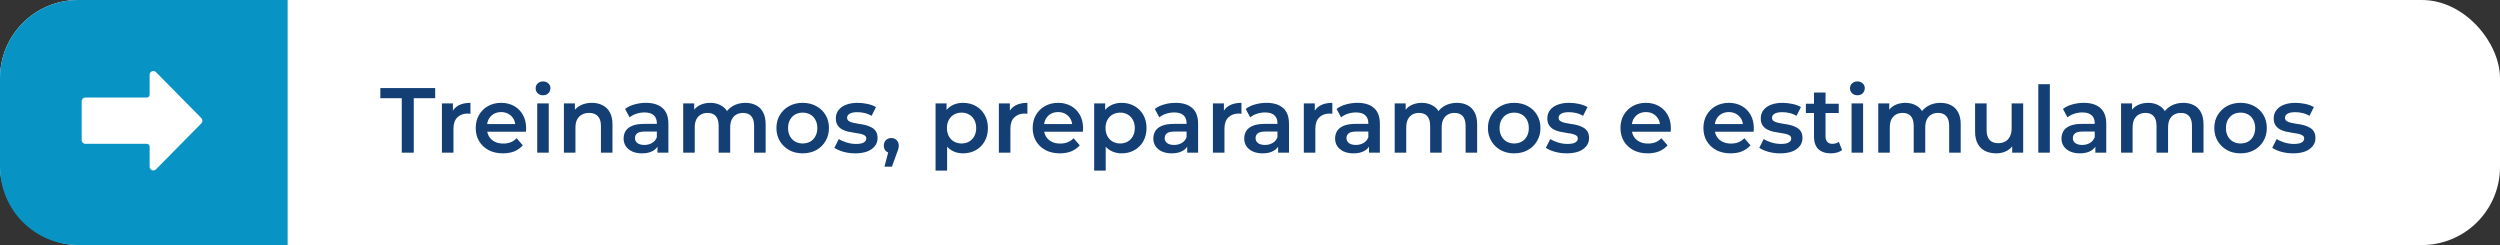
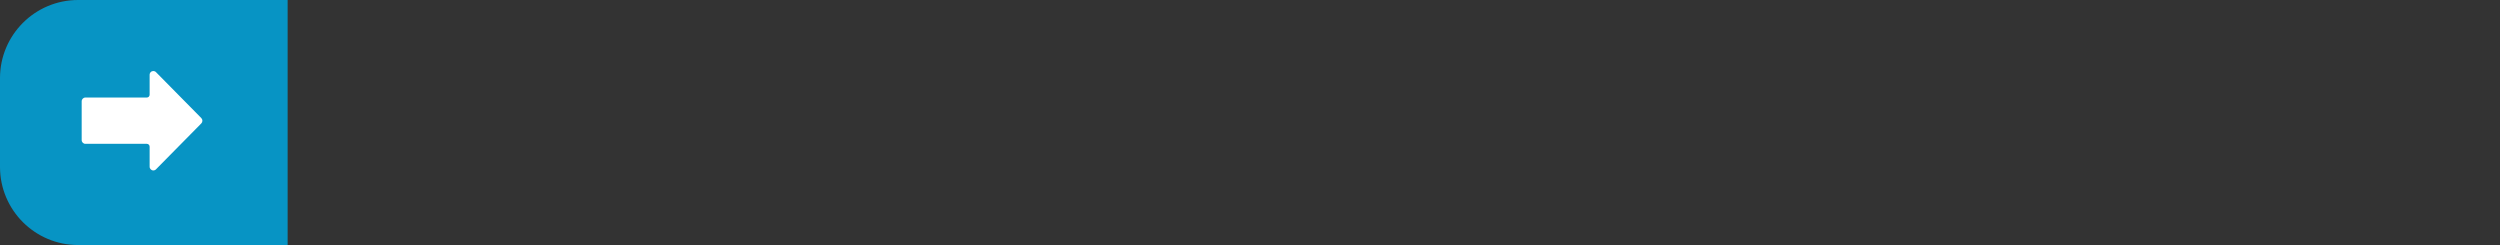
<svg xmlns="http://www.w3.org/2000/svg" width="704" height="69" viewBox="0 0 704 69" fill="none">
  <rect x="0" y="0" width="704" height="69" fill="#333333" stroke="none" />
-   <rect width="704" height="69" rx="22" fill="white" />
  <path d="M0 22C0 9.85 9.85 0 22 0H81V69H22C9.85 69 0 59.15 0 47V22Z" fill="#0794C4" />
-   <path d="M113.136 43V27.66H107.104V24.8H122.548V27.66H116.516V43H113.136ZM124.443 43V29.116H127.537V32.938L127.173 31.82C127.589 30.884 128.239 30.173 129.123 29.688C130.024 29.203 131.142 28.96 132.477 28.96V32.054C132.338 32.019 132.208 32.002 132.087 32.002C131.965 31.985 131.844 31.976 131.723 31.976C130.492 31.976 129.513 32.34 128.785 33.068C128.057 33.779 127.693 34.845 127.693 36.266V43H124.443ZM141.633 43.182C140.09 43.182 138.738 42.879 137.577 42.272C136.433 41.648 135.54 40.799 134.899 39.724C134.275 38.649 133.963 37.427 133.963 36.058C133.963 34.671 134.266 33.449 134.873 32.392C135.497 31.317 136.346 30.477 137.421 29.87C138.513 29.263 139.752 28.96 141.139 28.96C142.491 28.96 143.695 29.255 144.753 29.844C145.81 30.433 146.642 31.265 147.249 32.34C147.855 33.415 148.159 34.68 148.159 36.136C148.159 36.275 148.15 36.431 148.133 36.604C148.133 36.777 148.124 36.942 148.107 37.098H136.537V34.94H146.391L145.117 35.616C145.134 34.819 144.969 34.117 144.623 33.51C144.276 32.903 143.799 32.427 143.193 32.08C142.603 31.733 141.919 31.56 141.139 31.56C140.341 31.56 139.639 31.733 139.033 32.08C138.443 32.427 137.975 32.912 137.629 33.536C137.299 34.143 137.135 34.862 137.135 35.694V36.214C137.135 37.046 137.325 37.783 137.707 38.424C138.088 39.065 138.625 39.559 139.319 39.906C140.012 40.253 140.809 40.426 141.711 40.426C142.491 40.426 143.193 40.305 143.817 40.062C144.441 39.819 144.995 39.438 145.481 38.918L147.223 40.92C146.599 41.648 145.81 42.211 144.857 42.61C143.921 42.991 142.846 43.182 141.633 43.182ZM151.28 43V29.116H154.53V43H151.28ZM152.918 26.828C152.312 26.828 151.809 26.637 151.41 26.256C151.029 25.875 150.838 25.415 150.838 24.878C150.838 24.323 151.029 23.864 151.41 23.5C151.809 23.119 152.312 22.928 152.918 22.928C153.525 22.928 154.019 23.11 154.4 23.474C154.799 23.821 154.998 24.263 154.998 24.8C154.998 25.372 154.808 25.857 154.426 26.256C154.045 26.637 153.542 26.828 152.918 26.828ZM166.674 28.96C167.783 28.96 168.771 29.177 169.638 29.61C170.522 30.043 171.215 30.711 171.718 31.612C172.221 32.496 172.472 33.64 172.472 35.044V43H169.222V35.46C169.222 34.229 168.927 33.311 168.338 32.704C167.766 32.097 166.96 31.794 165.92 31.794C165.157 31.794 164.481 31.95 163.892 32.262C163.303 32.574 162.843 33.042 162.514 33.666C162.202 34.273 162.046 35.044 162.046 35.98V43H158.796V29.116H161.89V32.86L161.344 31.716C161.829 30.832 162.531 30.156 163.45 29.688C164.386 29.203 165.461 28.96 166.674 28.96ZM185.149 43V40.192L184.967 39.594V34.68C184.967 33.727 184.681 32.99 184.109 32.47C183.537 31.933 182.67 31.664 181.509 31.664C180.729 31.664 179.958 31.785 179.195 32.028C178.45 32.271 177.817 32.609 177.297 33.042L176.023 30.676C176.768 30.104 177.652 29.679 178.675 29.402C179.715 29.107 180.79 28.96 181.899 28.96C183.91 28.96 185.461 29.445 186.553 30.416C187.662 31.369 188.217 32.851 188.217 34.862V43H185.149ZM180.781 43.182C179.741 43.182 178.831 43.009 178.051 42.662C177.271 42.298 176.664 41.804 176.231 41.18C175.815 40.539 175.607 39.819 175.607 39.022C175.607 38.242 175.789 37.54 176.153 36.916C176.534 36.292 177.15 35.798 177.999 35.434C178.848 35.07 179.975 34.888 181.379 34.888H185.409V37.046H181.613C180.504 37.046 179.758 37.228 179.377 37.592C178.996 37.939 178.805 38.372 178.805 38.892C178.805 39.481 179.039 39.949 179.507 40.296C179.975 40.643 180.625 40.816 181.457 40.816C182.254 40.816 182.965 40.634 183.589 40.27C184.23 39.906 184.69 39.369 184.967 38.658L185.513 40.608C185.201 41.423 184.638 42.055 183.823 42.506C183.026 42.957 182.012 43.182 180.781 43.182ZM209.912 28.96C211.021 28.96 212.001 29.177 212.85 29.61C213.717 30.043 214.393 30.711 214.878 31.612C215.363 32.496 215.606 33.64 215.606 35.044V43H212.356V35.46C212.356 34.229 212.087 33.311 211.55 32.704C211.013 32.097 210.241 31.794 209.236 31.794C208.525 31.794 207.893 31.95 207.338 32.262C206.801 32.574 206.376 33.033 206.064 33.64C205.769 34.247 205.622 35.018 205.622 35.954V43H202.372V35.46C202.372 34.229 202.103 33.311 201.566 32.704C201.029 32.097 200.257 31.794 199.252 31.794C198.541 31.794 197.909 31.95 197.354 32.262C196.817 32.574 196.392 33.033 196.08 33.64C195.785 34.247 195.638 35.018 195.638 35.954V43H192.388V29.116H195.482V32.808L194.936 31.716C195.404 30.815 196.08 30.13 196.964 29.662C197.865 29.194 198.888 28.96 200.032 28.96C201.332 28.96 202.459 29.281 203.412 29.922C204.383 30.563 205.024 31.534 205.336 32.834L204.062 32.392C204.513 31.352 205.258 30.52 206.298 29.896C207.338 29.272 208.543 28.96 209.912 28.96ZM226.024 43.182C224.603 43.182 223.338 42.879 222.228 42.272C221.119 41.648 220.244 40.799 219.602 39.724C218.961 38.649 218.64 37.427 218.64 36.058C218.64 34.671 218.961 33.449 219.602 32.392C220.244 31.317 221.119 30.477 222.228 29.87C223.338 29.263 224.603 28.96 226.024 28.96C227.463 28.96 228.737 29.263 229.846 29.87C230.973 30.477 231.848 31.309 232.472 32.366C233.114 33.423 233.434 34.654 233.434 36.058C233.434 37.427 233.114 38.649 232.472 39.724C231.848 40.799 230.973 41.648 229.846 42.272C228.737 42.879 227.463 43.182 226.024 43.182ZM226.024 40.4C226.822 40.4 227.532 40.227 228.156 39.88C228.78 39.533 229.266 39.031 229.612 38.372C229.976 37.713 230.158 36.942 230.158 36.058C230.158 35.157 229.976 34.385 229.612 33.744C229.266 33.085 228.78 32.583 228.156 32.236C227.532 31.889 226.83 31.716 226.05 31.716C225.253 31.716 224.542 31.889 223.918 32.236C223.312 32.583 222.826 33.085 222.462 33.744C222.098 34.385 221.916 35.157 221.916 36.058C221.916 36.942 222.098 37.713 222.462 38.372C222.826 39.031 223.312 39.533 223.918 39.88C224.542 40.227 225.244 40.4 226.024 40.4ZM240.832 43.182C239.671 43.182 238.553 43.035 237.478 42.74C236.421 42.428 235.58 42.055 234.956 41.622L236.204 39.152C236.828 39.551 237.573 39.88 238.44 40.14C239.307 40.4 240.173 40.53 241.04 40.53C242.063 40.53 242.799 40.391 243.25 40.114C243.718 39.837 243.952 39.464 243.952 38.996C243.952 38.615 243.796 38.329 243.484 38.138C243.172 37.93 242.765 37.774 242.262 37.67C241.759 37.566 241.196 37.471 240.572 37.384C239.965 37.297 239.35 37.185 238.726 37.046C238.119 36.89 237.565 36.673 237.062 36.396C236.559 36.101 236.152 35.711 235.84 35.226C235.528 34.741 235.372 34.099 235.372 33.302C235.372 32.418 235.623 31.655 236.126 31.014C236.629 30.355 237.331 29.853 238.232 29.506C239.151 29.142 240.234 28.96 241.482 28.96C242.418 28.96 243.363 29.064 244.316 29.272C245.269 29.48 246.058 29.775 246.682 30.156L245.434 32.626C244.775 32.227 244.108 31.959 243.432 31.82C242.773 31.664 242.115 31.586 241.456 31.586C240.468 31.586 239.731 31.733 239.246 32.028C238.778 32.323 238.544 32.695 238.544 33.146C238.544 33.562 238.7 33.874 239.012 34.082C239.324 34.29 239.731 34.455 240.234 34.576C240.737 34.697 241.291 34.801 241.898 34.888C242.522 34.957 243.137 35.07 243.744 35.226C244.351 35.382 244.905 35.599 245.408 35.876C245.928 36.136 246.344 36.509 246.656 36.994C246.968 37.479 247.124 38.112 247.124 38.892C247.124 39.759 246.864 40.513 246.344 41.154C245.841 41.795 245.122 42.298 244.186 42.662C243.25 43.009 242.132 43.182 240.832 43.182ZM249.065 46.926L250.573 41.18L251.015 43.104C250.408 43.104 249.897 42.922 249.481 42.558C249.082 42.177 248.883 41.665 248.883 41.024C248.883 40.365 249.082 39.845 249.481 39.464C249.897 39.065 250.4 38.866 250.989 38.866C251.596 38.866 252.098 39.065 252.497 39.464C252.896 39.863 253.095 40.383 253.095 41.024C253.095 41.197 253.078 41.388 253.043 41.596C253.008 41.787 252.948 42.012 252.861 42.272C252.792 42.532 252.67 42.861 252.497 43.26L251.171 46.926H249.065ZM271.152 43.182C270.026 43.182 268.994 42.922 268.058 42.402C267.14 41.882 266.403 41.102 265.848 40.062C265.311 39.005 265.042 37.67 265.042 36.058C265.042 34.429 265.302 33.094 265.822 32.054C266.36 31.014 267.088 30.243 268.006 29.74C268.925 29.22 269.974 28.96 271.152 28.96C272.522 28.96 273.726 29.255 274.766 29.844C275.824 30.433 276.656 31.257 277.262 32.314C277.886 33.371 278.198 34.619 278.198 36.058C278.198 37.497 277.886 38.753 277.262 39.828C276.656 40.885 275.824 41.709 274.766 42.298C273.726 42.887 272.522 43.182 271.152 43.182ZM263.456 48.044V29.116H266.55V32.392L266.446 36.084L266.706 39.776V48.044H263.456ZM270.788 40.4C271.568 40.4 272.262 40.227 272.868 39.88C273.492 39.533 273.986 39.031 274.35 38.372C274.714 37.713 274.896 36.942 274.896 36.058C274.896 35.157 274.714 34.385 274.35 33.744C273.986 33.085 273.492 32.583 272.868 32.236C272.262 31.889 271.568 31.716 270.788 31.716C270.008 31.716 269.306 31.889 268.682 32.236C268.058 32.583 267.564 33.085 267.2 33.744C266.836 34.385 266.654 35.157 266.654 36.058C266.654 36.942 266.836 37.713 267.2 38.372C267.564 39.031 268.058 39.533 268.682 39.88C269.306 40.227 270.008 40.4 270.788 40.4ZM281.28 43V29.116H284.374V32.938L284.01 31.82C284.426 30.884 285.076 30.173 285.96 29.688C286.862 29.203 287.98 28.96 289.314 28.96V32.054C289.176 32.019 289.046 32.002 288.924 32.002C288.803 31.985 288.682 31.976 288.56 31.976C287.33 31.976 286.35 32.34 285.622 33.068C284.894 33.779 284.53 34.845 284.53 36.266V43H281.28ZM298.471 43.182C296.928 43.182 295.576 42.879 294.415 42.272C293.271 41.648 292.378 40.799 291.737 39.724C291.113 38.649 290.801 37.427 290.801 36.058C290.801 34.671 291.104 33.449 291.711 32.392C292.335 31.317 293.184 30.477 294.259 29.87C295.351 29.263 296.59 28.96 297.977 28.96C299.329 28.96 300.533 29.255 301.591 29.844C302.648 30.433 303.48 31.265 304.087 32.34C304.693 33.415 304.997 34.68 304.997 36.136C304.997 36.275 304.988 36.431 304.971 36.604C304.971 36.777 304.962 36.942 304.945 37.098H293.375V34.94H303.229L301.955 35.616C301.972 34.819 301.807 34.117 301.461 33.51C301.114 32.903 300.637 32.427 300.031 32.08C299.441 31.733 298.757 31.56 297.977 31.56C297.179 31.56 296.477 31.733 295.871 32.08C295.281 32.427 294.813 32.912 294.467 33.536C294.137 34.143 293.973 34.862 293.973 35.694V36.214C293.973 37.046 294.163 37.783 294.545 38.424C294.926 39.065 295.463 39.559 296.157 39.906C296.85 40.253 297.647 40.426 298.549 40.426C299.329 40.426 300.031 40.305 300.655 40.062C301.279 39.819 301.833 39.438 302.319 38.918L304.061 40.92C303.437 41.648 302.648 42.211 301.695 42.61C300.759 42.991 299.684 43.182 298.471 43.182ZM315.814 43.182C314.688 43.182 313.656 42.922 312.72 42.402C311.802 41.882 311.065 41.102 310.51 40.062C309.973 39.005 309.704 37.67 309.704 36.058C309.704 34.429 309.964 33.094 310.484 32.054C311.022 31.014 311.75 30.243 312.668 29.74C313.587 29.22 314.636 28.96 315.814 28.96C317.184 28.96 318.388 29.255 319.428 29.844C320.486 30.433 321.318 31.257 321.924 32.314C322.548 33.371 322.86 34.619 322.86 36.058C322.86 37.497 322.548 38.753 321.924 39.828C321.318 40.885 320.486 41.709 319.428 42.298C318.388 42.887 317.184 43.182 315.814 43.182ZM308.118 48.044V29.116H311.212V32.392L311.108 36.084L311.368 39.776V48.044H308.118ZM315.45 40.4C316.23 40.4 316.924 40.227 317.53 39.88C318.154 39.533 318.648 39.031 319.012 38.372C319.376 37.713 319.558 36.942 319.558 36.058C319.558 35.157 319.376 34.385 319.012 33.744C318.648 33.085 318.154 32.583 317.53 32.236C316.924 31.889 316.23 31.716 315.45 31.716C314.67 31.716 313.968 31.889 313.344 32.236C312.72 32.583 312.226 33.085 311.862 33.744C311.498 34.385 311.316 35.157 311.316 36.058C311.316 36.942 311.498 37.713 311.862 38.372C312.226 39.031 312.72 39.533 313.344 39.88C313.968 40.227 314.67 40.4 315.45 40.4ZM334.319 43V40.192L334.137 39.594V34.68C334.137 33.727 333.851 32.99 333.279 32.47C332.707 31.933 331.84 31.664 330.679 31.664C329.899 31.664 329.127 31.785 328.365 32.028C327.619 32.271 326.987 32.609 326.467 33.042L325.193 30.676C325.938 30.104 326.822 29.679 327.845 29.402C328.885 29.107 329.959 28.96 331.069 28.96C333.079 28.96 334.631 29.445 335.723 30.416C336.832 31.369 337.387 32.851 337.387 34.862V43H334.319ZM329.951 43.182C328.911 43.182 328.001 43.009 327.221 42.662C326.441 42.298 325.834 41.804 325.401 41.18C324.985 40.539 324.777 39.819 324.777 39.022C324.777 38.242 324.959 37.54 325.323 36.916C325.704 36.292 326.319 35.798 327.169 35.434C328.018 35.07 329.145 34.888 330.549 34.888H334.579V37.046H330.783C329.673 37.046 328.928 37.228 328.547 37.592C328.165 37.939 327.975 38.372 327.975 38.892C327.975 39.481 328.209 39.949 328.677 40.296C329.145 40.643 329.795 40.816 330.627 40.816C331.424 40.816 332.135 40.634 332.759 40.27C333.4 39.906 333.859 39.369 334.137 38.658L334.683 40.608C334.371 41.423 333.807 42.055 332.993 42.506C332.195 42.957 331.181 43.182 329.951 43.182ZM341.558 43V29.116H344.652V32.938L344.288 31.82C344.704 30.884 345.354 30.173 346.238 29.688C347.139 29.203 348.257 28.96 349.592 28.96V32.054C349.453 32.019 349.323 32.002 349.202 32.002C349.08 31.985 348.959 31.976 348.838 31.976C347.607 31.976 346.628 32.34 345.9 33.068C345.172 33.779 344.808 34.845 344.808 36.266V43H341.558ZM359.913 43V40.192L359.731 39.594V34.68C359.731 33.727 359.445 32.99 358.873 32.47C358.301 31.933 357.434 31.664 356.273 31.664C355.493 31.664 354.721 31.785 353.959 32.028C353.213 32.271 352.581 32.609 352.061 33.042L350.787 30.676C351.532 30.104 352.416 29.679 353.439 29.402C354.479 29.107 355.553 28.96 356.663 28.96C358.673 28.96 360.225 29.445 361.317 30.416C362.426 31.369 362.981 32.851 362.981 34.862V43H359.913ZM355.545 43.182C354.505 43.182 353.595 43.009 352.815 42.662C352.035 42.298 351.428 41.804 350.995 41.18C350.579 40.539 350.371 39.819 350.371 39.022C350.371 38.242 350.553 37.54 350.917 36.916C351.298 36.292 351.913 35.798 352.763 35.434C353.612 35.07 354.739 34.888 356.143 34.888H360.173V37.046H356.377C355.267 37.046 354.522 37.228 354.141 37.592C353.759 37.939 353.569 38.372 353.569 38.892C353.569 39.481 353.803 39.949 354.271 40.296C354.739 40.643 355.389 40.816 356.221 40.816C357.018 40.816 357.729 40.634 358.353 40.27C358.994 39.906 359.453 39.369 359.731 38.658L360.277 40.608C359.965 41.423 359.401 42.055 358.587 42.506C357.789 42.957 356.775 43.182 355.545 43.182ZM367.152 43V29.116H370.246V32.938L369.882 31.82C370.298 30.884 370.948 30.173 371.832 29.688C372.733 29.203 373.851 28.96 375.186 28.96V32.054C375.047 32.019 374.917 32.002 374.796 32.002C374.674 31.985 374.553 31.976 374.432 31.976C373.201 31.976 372.222 32.34 371.494 33.068C370.766 33.779 370.402 34.845 370.402 36.266V43H367.152ZM385.506 43V40.192L385.324 39.594V34.68C385.324 33.727 385.038 32.99 384.466 32.47C383.894 31.933 383.028 31.664 381.866 31.664C381.086 31.664 380.315 31.785 379.552 32.028C378.807 32.271 378.174 32.609 377.654 33.042L376.38 30.676C377.126 30.104 378.01 29.679 379.032 29.402C380.072 29.107 381.147 28.96 382.256 28.96C384.267 28.96 385.818 29.445 386.91 30.416C388.02 31.369 388.574 32.851 388.574 34.862V43H385.506ZM381.138 43.182C380.098 43.182 379.188 43.009 378.408 42.662C377.628 42.298 377.022 41.804 376.588 41.18C376.172 40.539 375.964 39.819 375.964 39.022C375.964 38.242 376.146 37.54 376.51 36.916C376.892 36.292 377.507 35.798 378.356 35.434C379.206 35.07 380.332 34.888 381.736 34.888H385.766V37.046H381.97C380.861 37.046 380.116 37.228 379.734 37.592C379.353 37.939 379.162 38.372 379.162 38.892C379.162 39.481 379.396 39.949 379.864 40.296C380.332 40.643 380.982 40.816 381.814 40.816C382.612 40.816 383.322 40.634 383.946 40.27C384.588 39.906 385.047 39.369 385.324 38.658L385.87 40.608C385.558 41.423 384.995 42.055 384.18 42.506C383.383 42.957 382.369 43.182 381.138 43.182ZM410.269 28.96C411.379 28.96 412.358 29.177 413.207 29.61C414.074 30.043 414.75 30.711 415.235 31.612C415.721 32.496 415.963 33.64 415.963 35.044V43H412.713V35.46C412.713 34.229 412.445 33.311 411.907 32.704C411.37 32.097 410.599 31.794 409.593 31.794C408.883 31.794 408.25 31.95 407.695 32.262C407.158 32.574 406.733 33.033 406.421 33.64C406.127 34.247 405.979 35.018 405.979 35.954V43H402.729V35.46C402.729 34.229 402.461 33.311 401.923 32.704C401.386 32.097 400.615 31.794 399.609 31.794C398.899 31.794 398.266 31.95 397.711 32.262C397.174 32.574 396.749 33.033 396.437 33.64C396.143 34.247 395.995 35.018 395.995 35.954V43H392.745V29.116H395.839V32.808L395.293 31.716C395.761 30.815 396.437 30.13 397.321 29.662C398.223 29.194 399.245 28.96 400.389 28.96C401.689 28.96 402.816 29.281 403.769 29.922C404.74 30.563 405.381 31.534 405.693 32.834L404.419 32.392C404.87 31.352 405.615 30.52 406.655 29.896C407.695 29.272 408.9 28.96 410.269 28.96ZM426.382 43.182C424.96 43.182 423.695 42.879 422.586 42.272C421.476 41.648 420.601 40.799 419.96 39.724C419.318 38.649 418.998 37.427 418.998 36.058C418.998 34.671 419.318 33.449 419.96 32.392C420.601 31.317 421.476 30.477 422.586 29.87C423.695 29.263 424.96 28.96 426.382 28.96C427.82 28.96 429.094 29.263 430.204 29.87C431.33 30.477 432.206 31.309 432.83 32.366C433.471 33.423 433.792 34.654 433.792 36.058C433.792 37.427 433.471 38.649 432.83 39.724C432.206 40.799 431.33 41.648 430.204 42.272C429.094 42.879 427.82 43.182 426.382 43.182ZM426.382 40.4C427.179 40.4 427.89 40.227 428.514 39.88C429.138 39.533 429.623 39.031 429.97 38.372C430.334 37.713 430.516 36.942 430.516 36.058C430.516 35.157 430.334 34.385 429.97 33.744C429.623 33.085 429.138 32.583 428.514 32.236C427.89 31.889 427.188 31.716 426.408 31.716C425.61 31.716 424.9 31.889 424.276 32.236C423.669 32.583 423.184 33.085 422.82 33.744C422.456 34.385 422.274 35.157 422.274 36.058C422.274 36.942 422.456 37.713 422.82 38.372C423.184 39.031 423.669 39.533 424.276 39.88C424.9 40.227 425.602 40.4 426.382 40.4ZM441.19 43.182C440.028 43.182 438.91 43.035 437.836 42.74C436.778 42.428 435.938 42.055 435.314 41.622L436.562 39.152C437.186 39.551 437.931 39.88 438.798 40.14C439.664 40.4 440.531 40.53 441.398 40.53C442.42 40.53 443.157 40.391 443.608 40.114C444.076 39.837 444.31 39.464 444.31 38.996C444.31 38.615 444.154 38.329 443.842 38.138C443.53 37.93 443.122 37.774 442.62 37.67C442.117 37.566 441.554 37.471 440.93 37.384C440.323 37.297 439.708 37.185 439.084 37.046C438.477 36.89 437.922 36.673 437.42 36.396C436.917 36.101 436.51 35.711 436.198 35.226C435.886 34.741 435.73 34.099 435.73 33.302C435.73 32.418 435.981 31.655 436.484 31.014C436.986 30.355 437.688 29.853 438.59 29.506C439.508 29.142 440.592 28.96 441.84 28.96C442.776 28.96 443.72 29.064 444.674 29.272C445.627 29.48 446.416 29.775 447.04 30.156L445.792 32.626C445.133 32.227 444.466 31.959 443.79 31.82C443.131 31.664 442.472 31.586 441.814 31.586C440.826 31.586 440.089 31.733 439.604 32.028C439.136 32.323 438.902 32.695 438.902 33.146C438.902 33.562 439.058 33.874 439.37 34.082C439.682 34.29 440.089 34.455 440.592 34.576C441.094 34.697 441.649 34.801 442.256 34.888C442.88 34.957 443.495 35.07 444.102 35.226C444.708 35.382 445.263 35.599 445.766 35.876C446.286 36.136 446.702 36.509 447.014 36.994C447.326 37.479 447.482 38.112 447.482 38.892C447.482 39.759 447.222 40.513 446.702 41.154C446.199 41.795 445.48 42.298 444.544 42.662C443.608 43.009 442.49 43.182 441.19 43.182ZM463.992 43.182C462.449 43.182 461.097 42.879 459.936 42.272C458.792 41.648 457.899 40.799 457.258 39.724C456.634 38.649 456.322 37.427 456.322 36.058C456.322 34.671 456.625 33.449 457.232 32.392C457.856 31.317 458.705 30.477 459.78 29.87C460.872 29.263 462.111 28.96 463.498 28.96C464.85 28.96 466.055 29.255 467.112 29.844C468.169 30.433 469.001 31.265 469.608 32.34C470.215 33.415 470.518 34.68 470.518 36.136C470.518 36.275 470.509 36.431 470.492 36.604C470.492 36.777 470.483 36.942 470.466 37.098H458.896V34.94H468.75L467.476 35.616C467.493 34.819 467.329 34.117 466.982 33.51C466.635 32.903 466.159 32.427 465.552 32.08C464.963 31.733 464.278 31.56 463.498 31.56C462.701 31.56 461.999 31.733 461.392 32.08C460.803 32.427 460.335 32.912 459.988 33.536C459.659 34.143 459.494 34.862 459.494 35.694V36.214C459.494 37.046 459.685 37.783 460.066 38.424C460.447 39.065 460.985 39.559 461.678 39.906C462.371 40.253 463.169 40.426 464.07 40.426C464.85 40.426 465.552 40.305 466.176 40.062C466.8 39.819 467.355 39.438 467.84 38.918L469.582 40.92C468.958 41.648 468.169 42.211 467.216 42.61C466.28 42.991 465.205 43.182 463.992 43.182ZM487.351 43.182C485.809 43.182 484.457 42.879 483.295 42.272C482.151 41.648 481.259 40.799 480.617 39.724C479.993 38.649 479.681 37.427 479.681 36.058C479.681 34.671 479.985 33.449 480.591 32.392C481.215 31.317 482.065 30.477 483.139 29.87C484.231 29.263 485.471 28.96 486.857 28.96C488.209 28.96 489.414 29.255 490.471 29.844C491.529 30.433 492.361 31.265 492.967 32.34C493.574 33.415 493.877 34.68 493.877 36.136C493.877 36.275 493.869 36.431 493.851 36.604C493.851 36.777 493.843 36.942 493.825 37.098H482.255V34.94H492.109L490.835 35.616C490.853 34.819 490.688 34.117 490.341 33.51C489.995 32.903 489.518 32.427 488.911 32.08C488.322 31.733 487.637 31.56 486.857 31.56C486.06 31.56 485.358 31.733 484.751 32.08C484.162 32.427 483.694 32.912 483.347 33.536C483.018 34.143 482.853 34.862 482.853 35.694V36.214C482.853 37.046 483.044 37.783 483.425 38.424C483.807 39.065 484.344 39.559 485.037 39.906C485.731 40.253 486.528 40.426 487.429 40.426C488.209 40.426 488.911 40.305 489.535 40.062C490.159 39.819 490.714 39.438 491.199 38.918L492.941 40.92C492.317 41.648 491.529 42.211 490.575 42.61C489.639 42.991 488.565 43.182 487.351 43.182ZM501.289 43.182C500.128 43.182 499.01 43.035 497.935 42.74C496.878 42.428 496.037 42.055 495.413 41.622L496.661 39.152C497.285 39.551 498.031 39.88 498.897 40.14C499.764 40.4 500.631 40.53 501.497 40.53C502.52 40.53 503.257 40.391 503.707 40.114C504.175 39.837 504.409 39.464 504.409 38.996C504.409 38.615 504.253 38.329 503.941 38.138C503.629 37.93 503.222 37.774 502.719 37.67C502.217 37.566 501.653 37.471 501.029 37.384C500.423 37.297 499.807 37.185 499.183 37.046C498.577 36.89 498.022 36.673 497.519 36.396C497.017 36.101 496.609 35.711 496.297 35.226C495.985 34.741 495.829 34.099 495.829 33.302C495.829 32.418 496.081 31.655 496.583 31.014C497.086 30.355 497.788 29.853 498.689 29.506C499.608 29.142 500.691 28.96 501.939 28.96C502.875 28.96 503.82 29.064 504.773 29.272C505.727 29.48 506.515 29.775 507.139 30.156L505.891 32.626C505.233 32.227 504.565 31.959 503.889 31.82C503.231 31.664 502.572 31.586 501.913 31.586C500.925 31.586 500.189 31.733 499.703 32.028C499.235 32.323 499.001 32.695 499.001 33.146C499.001 33.562 499.157 33.874 499.469 34.082C499.781 34.29 500.189 34.455 500.691 34.576C501.194 34.697 501.749 34.801 502.355 34.888C502.979 34.957 503.595 35.07 504.201 35.226C504.808 35.382 505.363 35.599 505.865 35.876C506.385 36.136 506.801 36.509 507.113 36.994C507.425 37.479 507.581 38.112 507.581 38.892C507.581 39.759 507.321 40.513 506.801 41.154C506.299 41.795 505.579 42.298 504.643 42.662C503.707 43.009 502.589 43.182 501.289 43.182ZM515.606 43.182C514.081 43.182 512.902 42.792 512.07 42.012C511.238 41.215 510.822 40.045 510.822 38.502V26.048H514.072V38.424C514.072 39.083 514.237 39.594 514.566 39.958C514.913 40.322 515.389 40.504 515.996 40.504C516.724 40.504 517.331 40.313 517.816 39.932L518.726 42.246C518.345 42.558 517.877 42.792 517.322 42.948C516.767 43.104 516.195 43.182 515.606 43.182ZM508.534 31.82V29.22H517.79V31.82H508.534ZM521.4 43V29.116H524.65V43H521.4ZM523.038 26.828C522.431 26.828 521.928 26.637 521.53 26.256C521.148 25.875 520.958 25.415 520.958 24.878C520.958 24.323 521.148 23.864 521.53 23.5C521.928 23.119 522.431 22.928 523.038 22.928C523.644 22.928 524.138 23.11 524.52 23.474C524.918 23.821 525.118 24.263 525.118 24.8C525.118 25.372 524.927 25.857 524.546 26.256C524.164 26.637 523.662 26.828 523.038 26.828ZM546.439 28.96C547.549 28.96 548.528 29.177 549.377 29.61C550.244 30.043 550.92 30.711 551.405 31.612C551.891 32.496 552.133 33.64 552.133 35.044V43H548.883V35.46C548.883 34.229 548.615 33.311 548.077 32.704C547.54 32.097 546.769 31.794 545.763 31.794C545.053 31.794 544.42 31.95 543.865 32.262C543.328 32.574 542.903 33.033 542.591 33.64C542.297 34.247 542.149 35.018 542.149 35.954V43H538.899V35.46C538.899 34.229 538.631 33.311 538.093 32.704C537.556 32.097 536.785 31.794 535.779 31.794C535.069 31.794 534.436 31.95 533.881 32.262C533.344 32.574 532.919 33.033 532.607 33.64C532.313 34.247 532.165 35.018 532.165 35.954V43H528.915V29.116H532.009V32.808L531.463 31.716C531.931 30.815 532.607 30.13 533.491 29.662C534.393 29.194 535.415 28.96 536.559 28.96C537.859 28.96 538.986 29.281 539.939 29.922C540.91 30.563 541.551 31.534 541.863 32.834L540.589 32.392C541.04 31.352 541.785 30.52 542.825 29.896C543.865 29.272 545.07 28.96 546.439 28.96ZM562.162 43.182C560.984 43.182 559.944 42.965 559.042 42.532C558.141 42.081 557.439 41.405 556.936 40.504C556.434 39.585 556.182 38.433 556.182 37.046V29.116H559.432V36.604C559.432 37.852 559.71 38.788 560.264 39.412C560.836 40.019 561.642 40.322 562.682 40.322C563.445 40.322 564.104 40.166 564.658 39.854C565.23 39.542 565.672 39.074 565.984 38.45C566.314 37.826 566.478 37.055 566.478 36.136V29.116H569.728V43H566.634V39.256L567.18 40.4C566.712 41.301 566.028 41.995 565.126 42.48C564.225 42.948 563.237 43.182 562.162 43.182ZM573.984 43V23.708H577.234V43H573.984ZM590.053 43V40.192L589.871 39.594V34.68C589.871 33.727 589.585 32.99 589.013 32.47C588.441 31.933 587.575 31.664 586.413 31.664C585.633 31.664 584.862 31.785 584.099 32.028C583.354 32.271 582.721 32.609 582.201 33.042L580.927 30.676C581.673 30.104 582.557 29.679 583.579 29.402C584.619 29.107 585.694 28.96 586.803 28.96C588.814 28.96 590.365 29.445 591.457 30.416C592.567 31.369 593.121 32.851 593.121 34.862V43H590.053ZM585.685 43.182C584.645 43.182 583.735 43.009 582.955 42.662C582.175 42.298 581.569 41.804 581.135 41.18C580.719 40.539 580.511 39.819 580.511 39.022C580.511 38.242 580.693 37.54 581.057 36.916C581.439 36.292 582.054 35.798 582.903 35.434C583.753 35.07 584.879 34.888 586.283 34.888H590.313V37.046H586.517C585.408 37.046 584.663 37.228 584.281 37.592C583.9 37.939 583.709 38.372 583.709 38.892C583.709 39.481 583.943 39.949 584.411 40.296C584.879 40.643 585.529 40.816 586.361 40.816C587.159 40.816 587.869 40.634 588.493 40.27C589.135 39.906 589.594 39.369 589.871 38.658L590.417 40.608C590.105 41.423 589.542 42.055 588.727 42.506C587.93 42.957 586.916 43.182 585.685 43.182ZM614.816 28.96C615.925 28.96 616.905 29.177 617.754 29.61C618.621 30.043 619.297 30.711 619.782 31.612C620.267 32.496 620.51 33.64 620.51 35.044V43H617.26V35.46C617.26 34.229 616.991 33.311 616.454 32.704C615.917 32.097 615.145 31.794 614.14 31.794C613.429 31.794 612.797 31.95 612.242 32.262C611.705 32.574 611.28 33.033 610.968 33.64C610.673 34.247 610.526 35.018 610.526 35.954V43H607.276V35.46C607.276 34.229 607.007 33.311 606.47 32.704C605.933 32.097 605.161 31.794 604.156 31.794C603.445 31.794 602.813 31.95 602.258 32.262C601.721 32.574 601.296 33.033 600.984 33.64C600.689 34.247 600.542 35.018 600.542 35.954V43H597.292V29.116H600.386V32.808L599.84 31.716C600.308 30.815 600.984 30.13 601.868 29.662C602.769 29.194 603.792 28.96 604.936 28.96C606.236 28.96 607.363 29.281 608.316 29.922C609.287 30.563 609.928 31.534 610.24 32.834L608.966 32.392C609.417 31.352 610.162 30.52 611.202 29.896C612.242 29.272 613.447 28.96 614.816 28.96ZM630.929 43.182C629.507 43.182 628.242 42.879 627.133 42.272C626.023 41.648 625.148 40.799 624.507 39.724C623.865 38.649 623.545 37.427 623.545 36.058C623.545 34.671 623.865 33.449 624.507 32.392C625.148 31.317 626.023 30.477 627.133 29.87C628.242 29.263 629.507 28.96 630.929 28.96C632.367 28.96 633.641 29.263 634.751 29.87C635.877 30.477 636.753 31.309 637.377 32.366C638.018 33.423 638.339 34.654 638.339 36.058C638.339 37.427 638.018 38.649 637.377 39.724C636.753 40.799 635.877 41.648 634.751 42.272C633.641 42.879 632.367 43.182 630.929 43.182ZM630.929 40.4C631.726 40.4 632.437 40.227 633.061 39.88C633.685 39.533 634.17 39.031 634.517 38.372C634.881 37.713 635.063 36.942 635.063 36.058C635.063 35.157 634.881 34.385 634.517 33.744C634.17 33.085 633.685 32.583 633.061 32.236C632.437 31.889 631.735 31.716 630.955 31.716C630.157 31.716 629.447 31.889 628.823 32.236C628.216 32.583 627.731 33.085 627.367 33.744C627.003 34.385 626.821 35.157 626.821 36.058C626.821 36.942 627.003 37.713 627.367 38.372C627.731 39.031 628.216 39.533 628.823 39.88C629.447 40.227 630.149 40.4 630.929 40.4ZM645.736 43.182C644.575 43.182 643.457 43.035 642.382 42.74C641.325 42.428 640.484 42.055 639.86 41.622L641.108 39.152C641.732 39.551 642.478 39.88 643.344 40.14C644.211 40.4 645.078 40.53 645.944 40.53C646.967 40.53 647.704 40.391 648.154 40.114C648.622 39.837 648.856 39.464 648.856 38.996C648.856 38.615 648.7 38.329 648.388 38.138C648.076 37.93 647.669 37.774 647.166 37.67C646.664 37.566 646.1 37.471 645.476 37.384C644.87 37.297 644.254 37.185 643.63 37.046C643.024 36.89 642.469 36.673 641.966 36.396C641.464 36.101 641.056 35.711 640.744 35.226C640.432 34.741 640.276 34.099 640.276 33.302C640.276 32.418 640.528 31.655 641.03 31.014C641.533 30.355 642.235 29.853 643.136 29.506C644.055 29.142 645.138 28.96 646.386 28.96C647.322 28.96 648.267 29.064 649.22 29.272C650.174 29.48 650.962 29.775 651.586 30.156L650.338 32.626C649.68 32.227 649.012 31.959 648.336 31.82C647.678 31.664 647.019 31.586 646.36 31.586C645.372 31.586 644.636 31.733 644.15 32.028C643.682 32.323 643.448 32.695 643.448 33.146C643.448 33.562 643.604 33.874 643.916 34.082C644.228 34.29 644.636 34.455 645.138 34.576C645.641 34.697 646.196 34.801 646.802 34.888C647.426 34.957 648.042 35.07 648.648 35.226C649.255 35.382 649.81 35.599 650.312 35.876C650.832 36.136 651.248 36.509 651.56 36.994C651.872 37.479 652.028 38.112 652.028 38.892C652.028 39.759 651.768 40.513 651.248 41.154C650.746 41.795 650.026 42.298 649.09 42.662C648.154 43.009 647.036 43.182 645.736 43.182Z" fill="#133F75" />
  <path d="M42.45 20.301C42.247 20.502 42.133 20.778 42.134 21.065L42.134 26.673C42.134 27.111 41.784 27.465 41.352 27.465L24.047 27.465C23.469 27.465 23 27.941 23 28.527L23 39.441C23 40.028 23.469 40.503 24.047 40.503L41.352 40.503C41.784 40.503 42.134 40.858 42.134 41.295L42.134 46.919C42.123 47.505 42.583 47.989 43.161 48C43.451 48.005 43.73 47.889 43.931 47.679L56.687 34.752C56.884 34.556 56.997 34.288 57 34.008C57.001 33.722 56.888 33.448 56.687 33.247L43.931 20.321C43.528 19.901 42.865 19.892 42.45 20.301Z" fill="white" />
</svg>